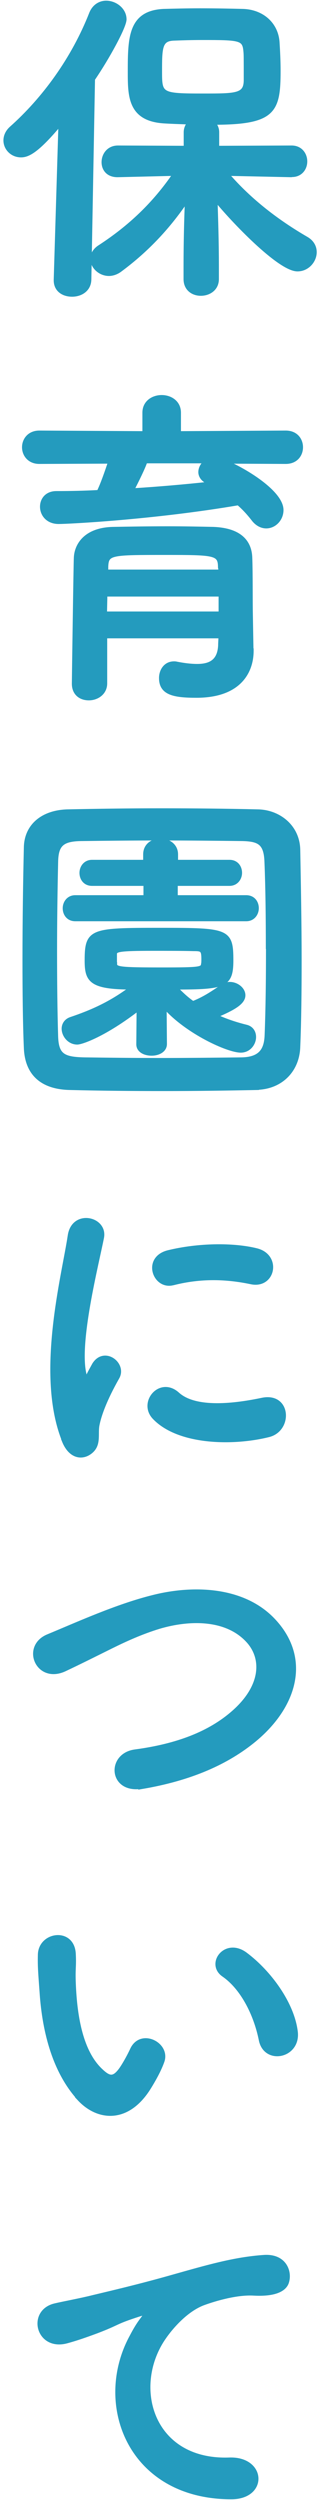
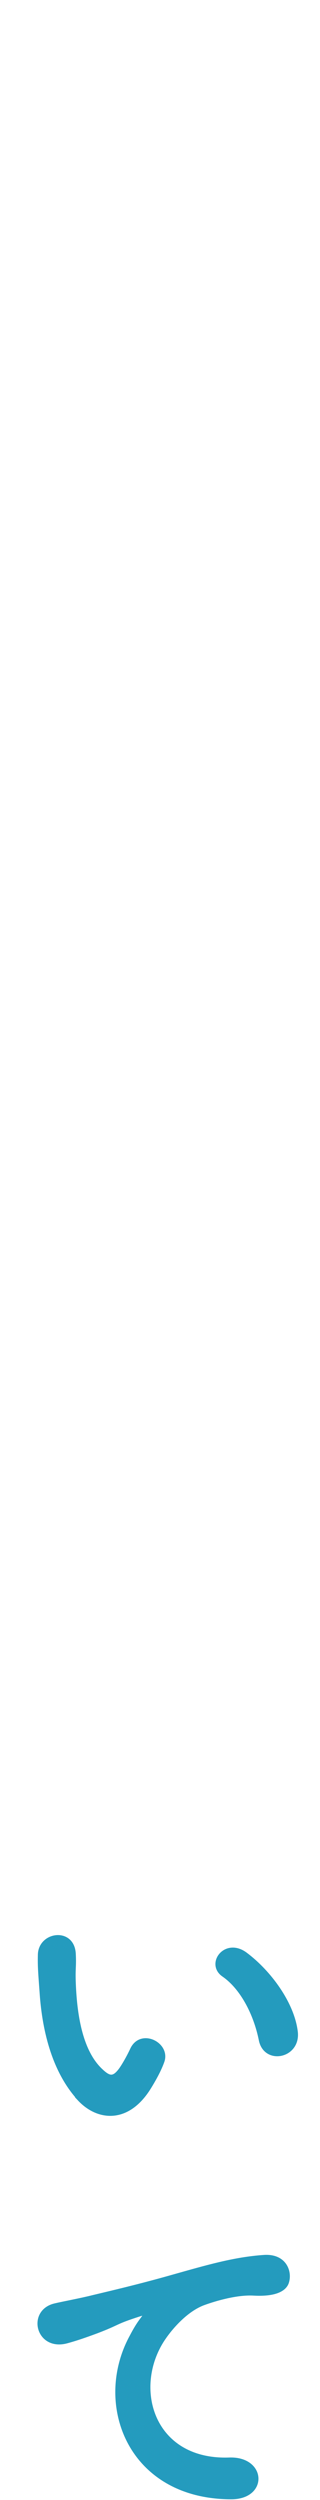
<svg xmlns="http://www.w3.org/2000/svg" id="base" width="21" height="164" viewBox="0 0 21 164">
  <defs>
    <style>
      .cls-1 {
        fill: #249bbe;
        stroke: #249bbe;
        stroke-miterlimit: 10;
        stroke-width: .25px;
      }
    </style>
  </defs>
-   <path class="cls-1" d="m3.95,8.11c-1.5,1.8-2.11,2.09-2.57,2.09-.59,0-1.03-.46-1.03-.99,0-.26.11-.55.37-.79C2.88,6.5,4.81,3.86,5.98.87c.2-.48.59-.7.99-.7.59,0,1.21.46,1.21,1.1,0,.48-1.12,2.53-2.07,3.92l-.24,13.16c-.02.66-.57.99-1.14.99s-1.08-.31-1.08-.95v-.04l.31-10.23Zm15.16,3.39l-4.22-.09c1.54,1.8,3.41,3.19,5.24,4.25.37.22.53.55.53.88,0,.57-.48,1.14-1.14,1.14-1.19,0-4.29-3.26-5.37-4.6.04,1.3.09,2.73.09,4.42v.81c0,.64-.53.97-1.06.97s-1.01-.33-1.01-.97v-.81c0-1.67.04-3.08.09-4.38-1.14,1.69-2.53,3.23-4.38,4.6-.24.18-.51.26-.73.26-.59,0-1.1-.48-1.1-1.01,0-.26.15-.57.51-.79,1.96-1.28,3.56-2.79,4.91-4.77l-3.74.09h-.02c-.64,0-.92-.42-.92-.86,0-.48.33-.97.95-.97l4.44.02v-1.01c0-.26.11-.48.26-.64-.62-.02-1.21-.04-1.69-.07-2.24-.15-2.24-1.67-2.24-3.28,0-2.24.04-3.87,2.22-3.98.73-.02,1.56-.04,2.4-.04,1.03,0,2.05.02,2.82.04,1.23.04,2.18.84,2.27,2.05.04.64.07,1.25.07,1.89,0,2.66-.31,3.41-4.29,3.41.15.15.26.35.26.62v1.01l4.88-.02c.59,0,.9.46.9.92s-.31.9-.88.9h-.02Zm-3.01-8.12c-.07-.86-.33-.88-2.82-.88-.68,0-1.34.02-1.85.04-.92.02-.92.59-.92,2.2,0,1.47.07,1.52,2.82,1.52,2.18,0,2.79,0,2.79-1.01,0-1.54,0-1.67-.02-1.87Z" />
-   <path class="cls-1" d="m14.76,30.29c1.34.55,3.72,2.02,3.72,3.17,0,.59-.46,1.08-1.01,1.08-.29,0-.62-.15-.88-.51-.29-.37-.59-.7-.95-1.01-5.57.95-11.16,1.23-11.79,1.23-.73,0-1.1-.51-1.1-1.01,0-.46.31-.9.95-.9.9,0,1.85-.02,2.77-.07.24-.48.53-1.32.75-1.98l-4.64.02c-.66,0-1.01-.48-1.01-.97s.35-.97,1.01-.97l6.89.04v-1.34c0-.68.57-1.03,1.14-1.03s1.14.35,1.14,1.03v1.34l7-.04c.68,0,1.01.48,1.01.97s-.33.97-1.01.97l-3.98-.02Zm1.76,12.37v.04c0,1.3-.75,2.95-3.63,2.95-1.5,0-2.33-.18-2.33-1.17,0-.48.29-.97.86-.97.04,0,.11,0,.18.02.46.09.92.15,1.34.15.84,0,1.45-.29,1.5-1.34,0-.18.02-.37.02-.59h-7.55v3.08c0,.64-.55.99-1.08.99s-.99-.31-.99-.97c0-.22.11-7.9.13-8.27.04-.86.68-1.85,2.44-1.89,1.03-.02,2.33-.04,3.61-.04,1.06,0,2.09.02,2.99.04,1.76.07,2.38.88,2.42,1.87.04,1.01.02,2.93.04,3.81l.04,2.29Zm-2.05-3.65h-7.55c0,.4-.02.81-.02,1.23h7.57v-1.23Zm-.04-1.85c-.02-.86-.37-.88-3.56-.88-3.59,0-3.85,0-3.89.88v.33h7.48l-.02-.33Zm-4.88-6.89c-.15.44-.55,1.25-.88,1.89,1.76-.11,3.48-.26,5.13-.44-.09-.04-.15-.09-.22-.13-.31-.15-.44-.4-.44-.62,0-.26.15-.55.42-.7h-4Z" />
-   <path class="cls-1" d="m16.87,71.38c-1.94.04-4.03.07-6.12.07s-4.18-.02-6.16-.07c-1.91-.04-2.84-1.01-2.9-2.64-.07-1.65-.09-3.7-.09-5.79,0-2.55.04-5.19.09-7.35.02-1.41,1.08-2.33,2.73-2.38,1.91-.04,4-.07,6.14-.07s4.29.02,6.36.07c1.34.02,2.64.97,2.66,2.55.04,2.24.09,4.8.09,7.24,0,2.02-.02,3.98-.09,5.65-.04,1.54-1.12,2.66-2.71,2.71Zm.7-9.18c0-1.98-.02-3.94-.09-5.65-.04-1.25-.48-1.47-1.56-1.5-1.65-.02-3.54-.04-5.39-.04s-3.67.02-5.21.04c-1.25.02-1.61.37-1.63,1.5-.04,1.78-.07,3.83-.07,5.83s.02,3.96.07,5.61c.04,1.25.48,1.47,1.85,1.5,1.52.02,3.19.04,4.95.04s3.56-.02,5.35-.04c1.23-.02,1.61-.59,1.65-1.56.07-1.76.09-3.74.09-5.72Zm-8.47,3.96c-2.22,1.72-3.74,2.24-4.03,2.24-.53,0-.9-.48-.9-.92,0-.26.15-.53.48-.64,1.36-.46,2.62-1.01,4-2.05-2.71,0-2.97-.48-2.97-1.78,0-1.98.31-2.02,4.8-2.02s4.71.04,4.71,2.02c0,1.65-.46,1.78-3.67,1.78.35.37.73.73,1.14,1.01.66-.26,1.19-.59,1.89-1.08.18-.11.35-.18.53-.18.46,0,.9.35.9.75,0,.48-.64.86-1.83,1.36.7.33,1.41.55,2.02.7.35.09.51.37.51.68,0,.42-.33.9-.88.9-.84,0-3.54-1.23-4.99-2.88l.02,2.44c0,.42-.44.64-.88.64s-.88-.2-.88-.62v-.02l.02-2.35Zm-4.16-5.85c-.46,0-.7-.35-.7-.73,0-.35.24-.73.7-.73h4.6v-.86h-3.5c-.46,0-.7-.35-.7-.73,0-.35.24-.73.7-.73h3.48v-.48c0-.62.51-.92,1.01-.92s1.03.31,1.03.92v.48h3.5c.46,0,.7.35.7.73,0,.35-.24.73-.7.73h-3.52v.86h4.62c.46,0,.7.35.7.73,0,.35-.24.73-.7.73H4.94Zm2.62,2.93c0,.31.31.35,3.1.35,2.53,0,2.62-.04,2.66-.35.02-.07.02-.2.02-.33,0-.62-.11-.64-.64-.64-.68-.02-1.69-.02-2.66-.02-2.24,0-2.46.07-2.49.31v.68Z" />
-   <path class="cls-1" d="m4.2,94.53c-1.76-4.33-.02-10.85.37-13.47.24-1.63,2.38-1.14,2.13.13-.35,1.78-1.67,6.95-1.14,9,.07.29.15.22.24.02.04-.11.29-.55.37-.7.68-1.08,2.05-.02,1.54.86-.81,1.43-1.17,2.44-1.3,3.08-.13.59.13,1.28-.42,1.76-.55.48-1.36.4-1.8-.68Zm5.9-1.56c-.9-.99.42-2.55,1.56-1.52,1.19,1.08,3.83.73,5.54.37,1.78-.37,1.89,1.96.44,2.33-2.35.59-5.96.53-7.55-1.19Zm1.25-8.78c-1.21.31-1.91-1.65-.31-2.05,1.96-.48,4.25-.51,5.79-.13s1.12,2.44-.37,2.11c-1.58-.33-3.26-.4-5.1.07Z" />
-   <path class="cls-1" d="m9.3,117.22c-2.05.33-2.2-2.09-.44-2.33,2.77-.37,4.91-1.19,6.47-2.57,1.87-1.65,2-3.45.99-4.62-1.41-1.61-3.89-1.56-5.88-.97-1.14.35-2.16.81-3.15,1.3s-1.98.99-3.06,1.5c-1.78.81-2.73-1.52-1.08-2.2,1.91-.79,4.51-1.98,6.89-2.57,2.51-.64,5.85-.62,7.88,1.5,2.38,2.49,1.5,5.63-1.21,7.88-1.78,1.47-4.16,2.55-7.42,3.1Z" />
  <path class="cls-1" d="m5.21,137.7c-1.58-1.72-2.31-4.27-2.49-7.04-.09-1.25-.13-1.65-.11-2.44.04-1.39,2.18-1.67,2.24-.02.04.86-.04.9,0,1.91.09,2.31.51,4.49,1.74,5.68.57.55.86.62,1.34-.04.26-.37.57-.95.73-1.3.59-1.28,2.42-.35,2,.79-.22.62-.62,1.3-.86,1.69-1.41,2.29-3.37,2.09-4.6.77Zm11.9-3.87c-.35-1.76-1.25-3.45-2.44-4.27-1.06-.73.13-2.35,1.45-1.36,1.56,1.17,3.08,3.23,3.3,5.1.18,1.61-2,2.05-2.31.53Z" />
  <path class="cls-1" d="m8.62,153.29c.22-.42.42-.77.7-1.14.35-.46.24-.44-.18-.31-1.65.53-1.28.53-2.77,1.1-.7.26-1.32.48-1.98.66-1.94.53-2.51-2-.75-2.38.46-.11,1.74-.35,2.44-.53,1.08-.26,2.99-.7,5.24-1.34,2.27-.64,4.07-1.17,6.01-1.3,1.36-.09,1.74.99,1.5,1.69-.13.37-.62.81-2.16.73-1.12-.07-2.53.35-3.28.62-1.23.44-2.33,1.76-2.82,2.57-1.94,3.23-.46,7.85,4.47,7.68,2.31-.09,2.44,2.51.11,2.49-6.65-.02-8.93-6.12-6.53-10.54Z" />
</svg>